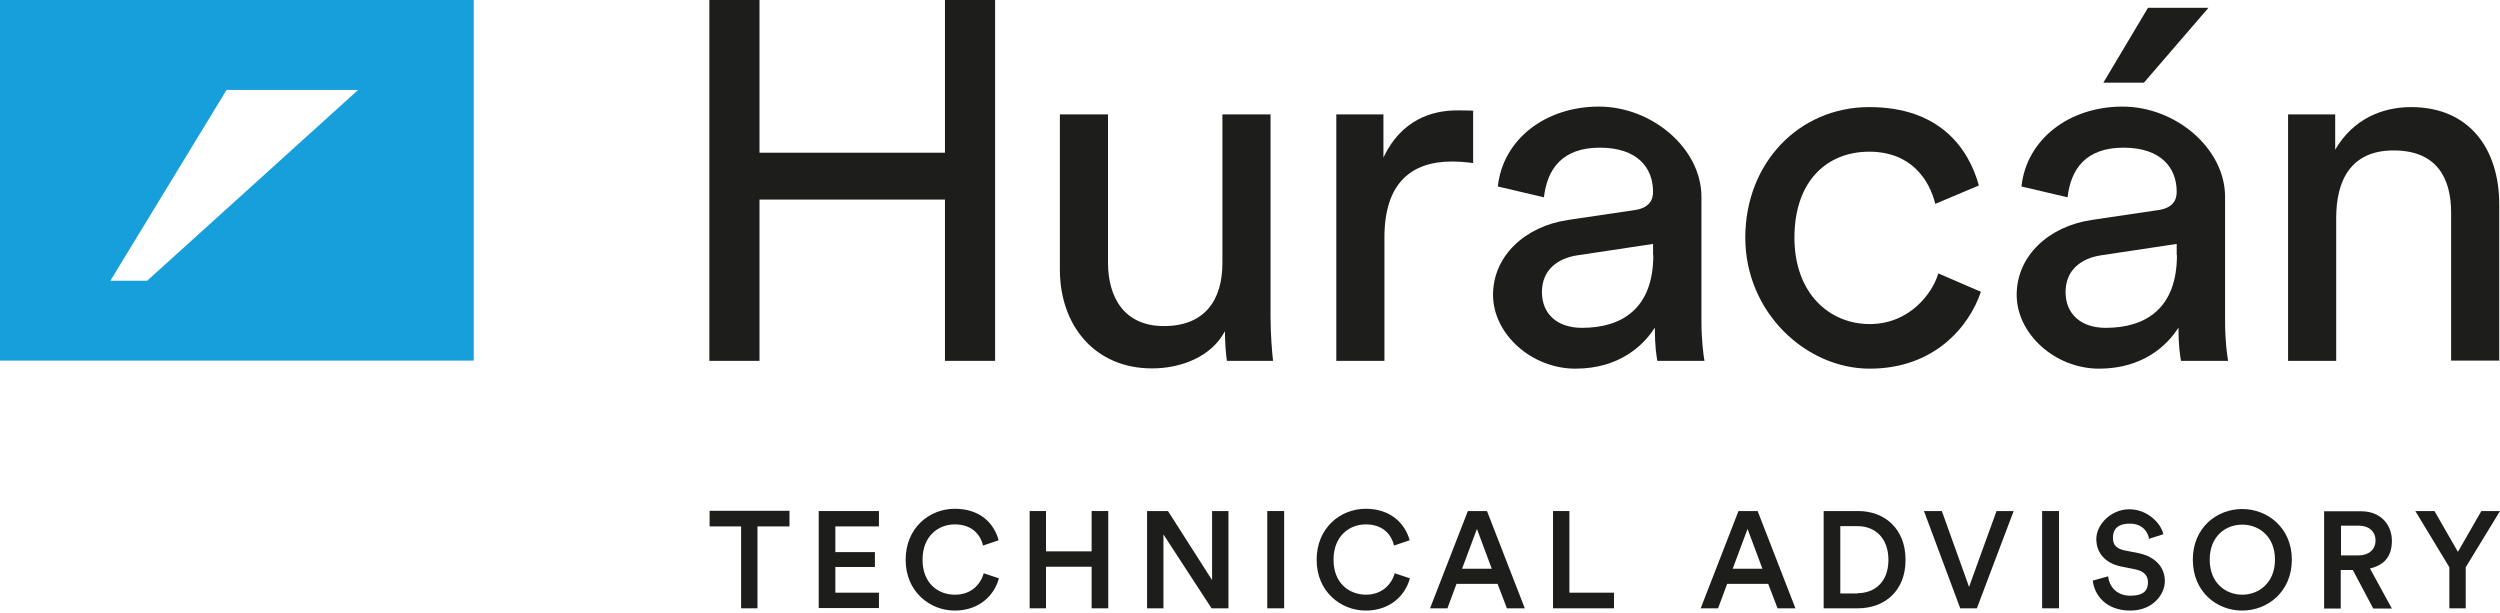
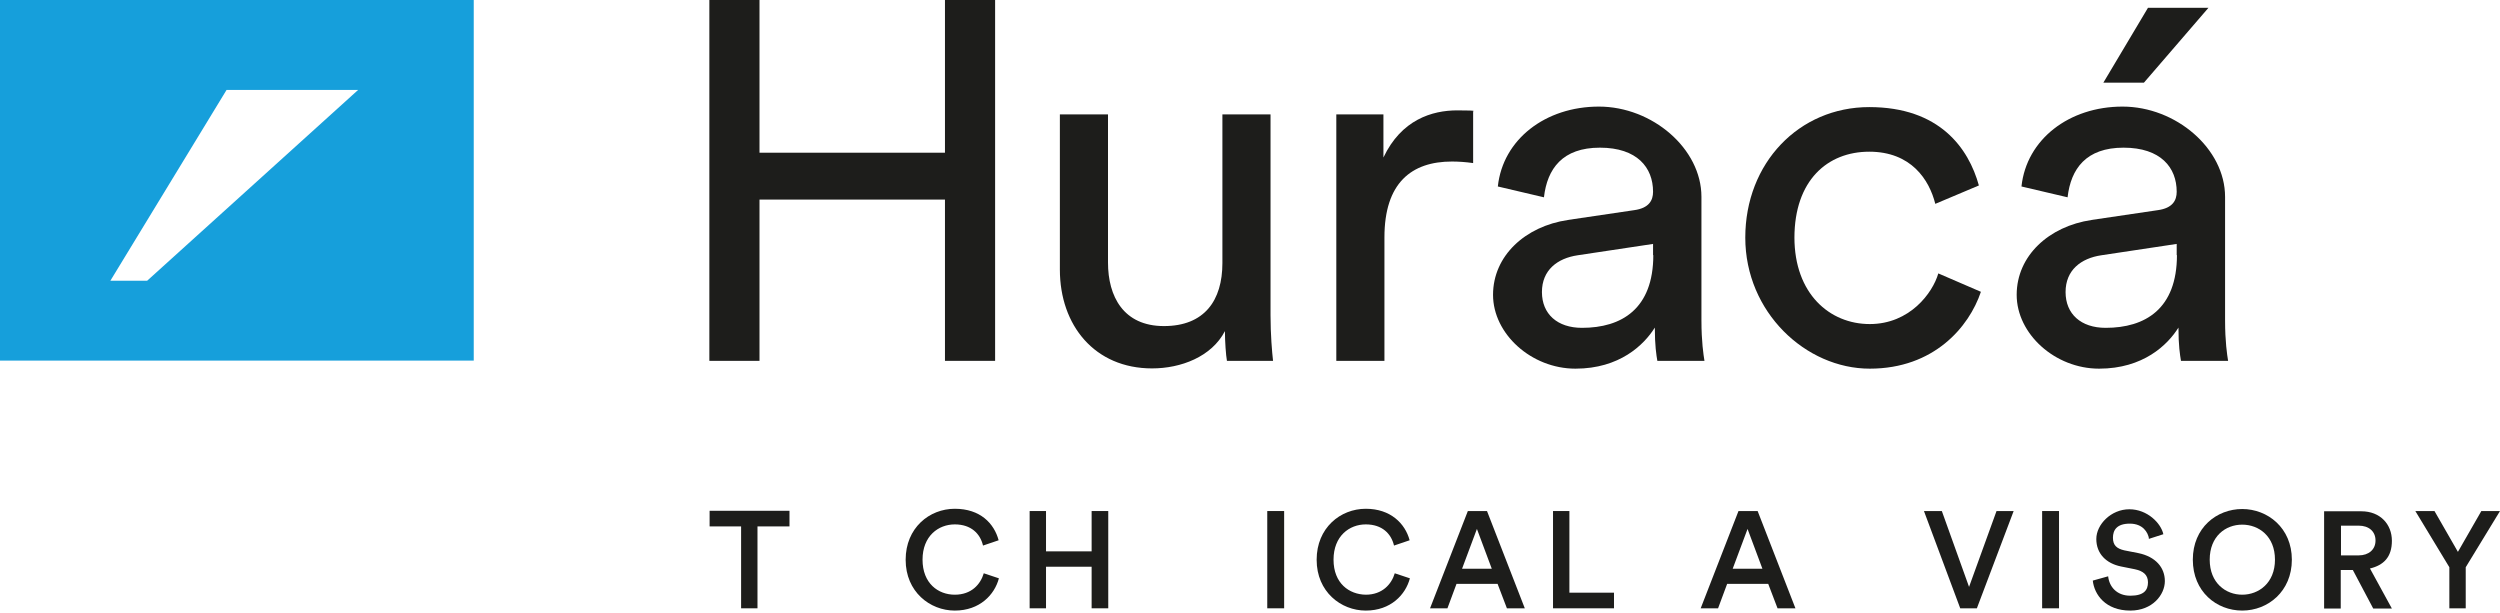
<svg xmlns="http://www.w3.org/2000/svg" id="Laag_1" version="1.1" viewBox="0 0 992.1 243.2">
  <defs>
    <style>
      .st0 {
        fill: #1d1d1b;
      }

      .st1, .st2 {
        isolation: isolate;
      }

      .st3, .st2 {
        mix-blend-mode: multiply;
      }

      .st2 {
        fill: #169fdb;
      }
    </style>
  </defs>
  <g class="st1">
    <g id="Laag_11">
      <path class="st2" d="M0-.9v144h188V-.9H0ZM58.4,111.4h-14.6l46.1-75.7h52.2L58.4,111.4Z" />
      <g class="st3">
        <path class="st0" d="M375,143.2v-64h-73.6v64h-19.9V-1h19.9v61.6h73.6V-1h19.9v144.2h-19.9Z" />
        <path class="st0" d="M457.2,146.2c-22.8,0-36.6-17.1-36.6-39.2v-61.6h19.1v58.8c0,13.4,6.1,25.2,22.2,25.2s23.2-10.2,23.2-25v-59h19.1v79.7c0,7.7.6,14.6,1,18.1h-18.3c-.4-2.2-.8-7.7-.8-11.8-5.3,10.2-17.5,14.8-28.9,14.8h0Z" />
        <path class="st0" d="M584.5,64.7c-2.9-.4-5.7-.6-8.3-.6-16.1,0-26.8,8.5-26.8,30.1v49h-19.1V45.4h18.7v17.1c7.1-15,19.3-18.7,29.3-18.7s5.3.4,6.3.6v20.3h0Z" />
        <path class="st0" d="M622.1,87.3l26.4-3.9c5.9-.8,7.5-3.9,7.5-7.3,0-9.6-6.3-17.5-21.1-17.5s-20.9,8.3-22.2,19.7l-18.3-4.3c2-18.7,18.9-31.7,40.1-31.7s40.7,16.7,40.7,35.8v49c0,8.5.8,13.6,1.2,16.1h-18.7c-.4-2.4-1-6.1-1-13.2-4.3,6.9-14,16.3-31.5,16.3s-32.7-13.8-32.7-29.3,12.8-27.2,29.7-29.7h0ZM656,101.3v-4.5l-29.9,4.5c-8.1,1.2-14.2,5.9-14.2,14.6s6.1,14.2,15.9,14.2c15.7,0,28.3-7.5,28.3-28.9Z" />
        <path class="st0" d="M712.1,94.2c0,22.4,14,34.4,29.9,34.4s25-12.4,27.2-20.1l16.9,7.3c-4.7,14-18.7,30.5-44.1,30.5s-49.4-22.4-49.4-52,21.3-51.8,49.2-51.8,39.4,16.3,43.5,31.1l-17.3,7.3c-2.4-9.6-9.6-20.7-26.2-20.7s-29.7,11.4-29.7,34.2h0Z" />
        <path class="st0" d="M829.9,87.3l26.4-3.9c5.9-.8,7.5-3.9,7.5-7.3,0-9.6-6.3-17.5-21.1-17.5s-20.9,8.3-22.2,19.7l-18.3-4.3c2-18.7,18.9-31.7,40.1-31.7s40.7,16.7,40.7,35.8v49c0,8.5.8,13.6,1.2,16.1h-18.7c-.4-2.4-1-6.1-1-13.2-4.3,6.9-14,16.3-31.5,16.3s-32.7-13.8-32.7-29.3,12.8-27.2,29.7-29.7h0ZM863.8,101.3v-4.5l-29.9,4.5c-8.1,1.2-14.2,5.9-14.2,14.6s6.1,14.2,15.9,14.2c15.7,0,28.3-7.5,28.3-28.9ZM850.8,32.8h-16.1l17.7-29.7h24l-25.6,29.7Z" />
-         <path class="st0" d="M927.1,143.2h-19.1V45.4h18.7v14c7.1-12.2,18.7-16.9,30.1-16.9,23.4,0,35,16.9,35,38.6v62h-19.1v-58.8c0-13.6-5.7-24.6-22.8-24.6s-22.8,12-22.8,26.8v56.5h0Z" />
      </g>
      <g class="st3">
        <path class="st0" d="M300.6,208.9v32.5h-6.5v-32.5h-12.5v-6.2h31.7v6.2h-12.6,0Z" />
-         <path class="st0" d="M324.9,241.4v-38.6h23.9v6.1h-17.3v10.2h15.7v5.9h-15.7v10.2h17.3v6.1h-23.9Z" />
        <path class="st0" d="M359.4,222.1c0-12.6,9.4-20.2,19.5-20.2s15.6,5.8,17.4,12.5l-6.2,2.1c-1.1-4.7-4.7-8.4-11.2-8.4s-12.8,4.6-12.8,14,6.2,13.9,12.8,13.9,10.2-4.1,11.5-8.5l6,2c-1.7,6.5-7.6,12.8-17.5,12.8s-19.5-7.5-19.5-20.1h0Z" />
        <path class="st0" d="M433.2,241.4v-16.5h-18.1v16.5h-6.5v-38.6h6.5v16h18.1v-16h6.6v38.6h-6.6Z" />
-         <path class="st0" d="M480.8,241.4l-19.1-29.3v29.3h-6.5v-38.6h8.3l17.5,27.4v-27.4h6.5v38.6h-6.8,0Z" />
        <path class="st0" d="M502.9,241.4v-38.6h6.7v38.6h-6.7Z" />
        <path class="st0" d="M522.5,222.1c0-12.6,9.4-20.2,19.5-20.2,9.8,0,15.6,5.8,17.4,12.5l-6.2,2.1c-1.1-4.7-4.7-8.4-11.2-8.4s-12.8,4.6-12.8,14,6.2,13.8,12.8,13.9c6.5,0,10.2-4.1,11.5-8.5l6,2c-1.7,6.5-7.6,12.8-17.5,12.8s-19.5-7.5-19.5-20.1h0Z" />
        <path class="st0" d="M594.3,231.7h-16.3l-3.6,9.7h-6.9l15-38.6h7.6l15,38.6h-7.1l-3.7-9.7h0ZM580.2,225.7h11.8l-5.9-15.8-5.9,15.8Z" />
        <path class="st0" d="M616.3,241.4v-38.6h6.5v32.4h17.7v6.2h-24.3Z" />
        <path class="st0" d="M701.7,231.7h-16.3l-3.6,9.7h-6.9l15-38.6h7.6l15,38.6h-7.1l-3.7-9.7h0ZM687.6,225.7h11.8l-5.9-15.8-5.9,15.8Z" />
-         <path class="st0" d="M723.7,241.4v-38.6h13.7c10.5,0,18.8,7,18.8,19.4s-8.4,19.2-18.9,19.2h-13.6ZM737.1,235.4c6.7,0,12.3-4.3,12.3-13.2s-5.5-13.4-12.2-13.4h-6.9v26.7h6.9,0Z" />
        <path class="st0" d="M792.2,202.8h6.9l-14.6,38.6h-6.6l-14.4-38.6h7.1l10.8,30.1,10.9-30.1h0Z" />
        <path class="st0" d="M810.4,241.4v-38.6h6.7v38.6h-6.7Z" />
        <path class="st0" d="M852.8,213.7c-.4-2.4-2.4-5.9-7.6-5.9s-6.7,2.6-6.7,5.6,1.5,4.3,4.5,5l5.6,1.1c6.8,1.4,10.5,5.7,10.5,11.1s-4.9,11.7-13.7,11.7c-9.8,0-14.3-6.3-14.9-11.9l6.1-1.7c.4,4,3.3,7.7,8.8,7.7s7-2.3,7-5.3-1.9-4.5-5.2-5.2l-5.5-1.1c-5.9-1.2-9.8-5.1-9.8-10.9s5.9-11.8,13.1-11.8,12.6,5.6,13.5,9.9l-5.9,1.9h0Z" />
        <path class="st0" d="M889.8,202c10.1,0,19.7,7.5,19.7,20.1s-9.5,20.2-19.7,20.2-19.6-7.5-19.6-20.2,9.5-20.1,19.6-20.1ZM889.8,236c6.5,0,13-4.6,13-13.9s-6.4-13.9-13-13.9-12.9,4.6-12.9,13.9,6.4,13.9,12.9,13.9Z" />
        <path class="st0" d="M933.7,226.2h-4.8v15.3h-6.6v-38.6h14.8c7.5,0,12.1,5.2,12.1,11.7s-3.3,9.7-8.7,11l8.7,15.9h-7.4l-8.1-15.3h0ZM936,220.4c4,0,6.7-2.3,6.7-5.9s-2.6-5.9-6.7-5.9h-7v11.8h7Z" />
        <path class="st0" d="M958.4,202.8h7.7l9.3,16.2,9.3-16.2h7.4l-13.6,22.3v16.3h-6.5v-16.3l-13.5-22.3h0Z" />
      </g>
    </g>
  </g>
</svg>